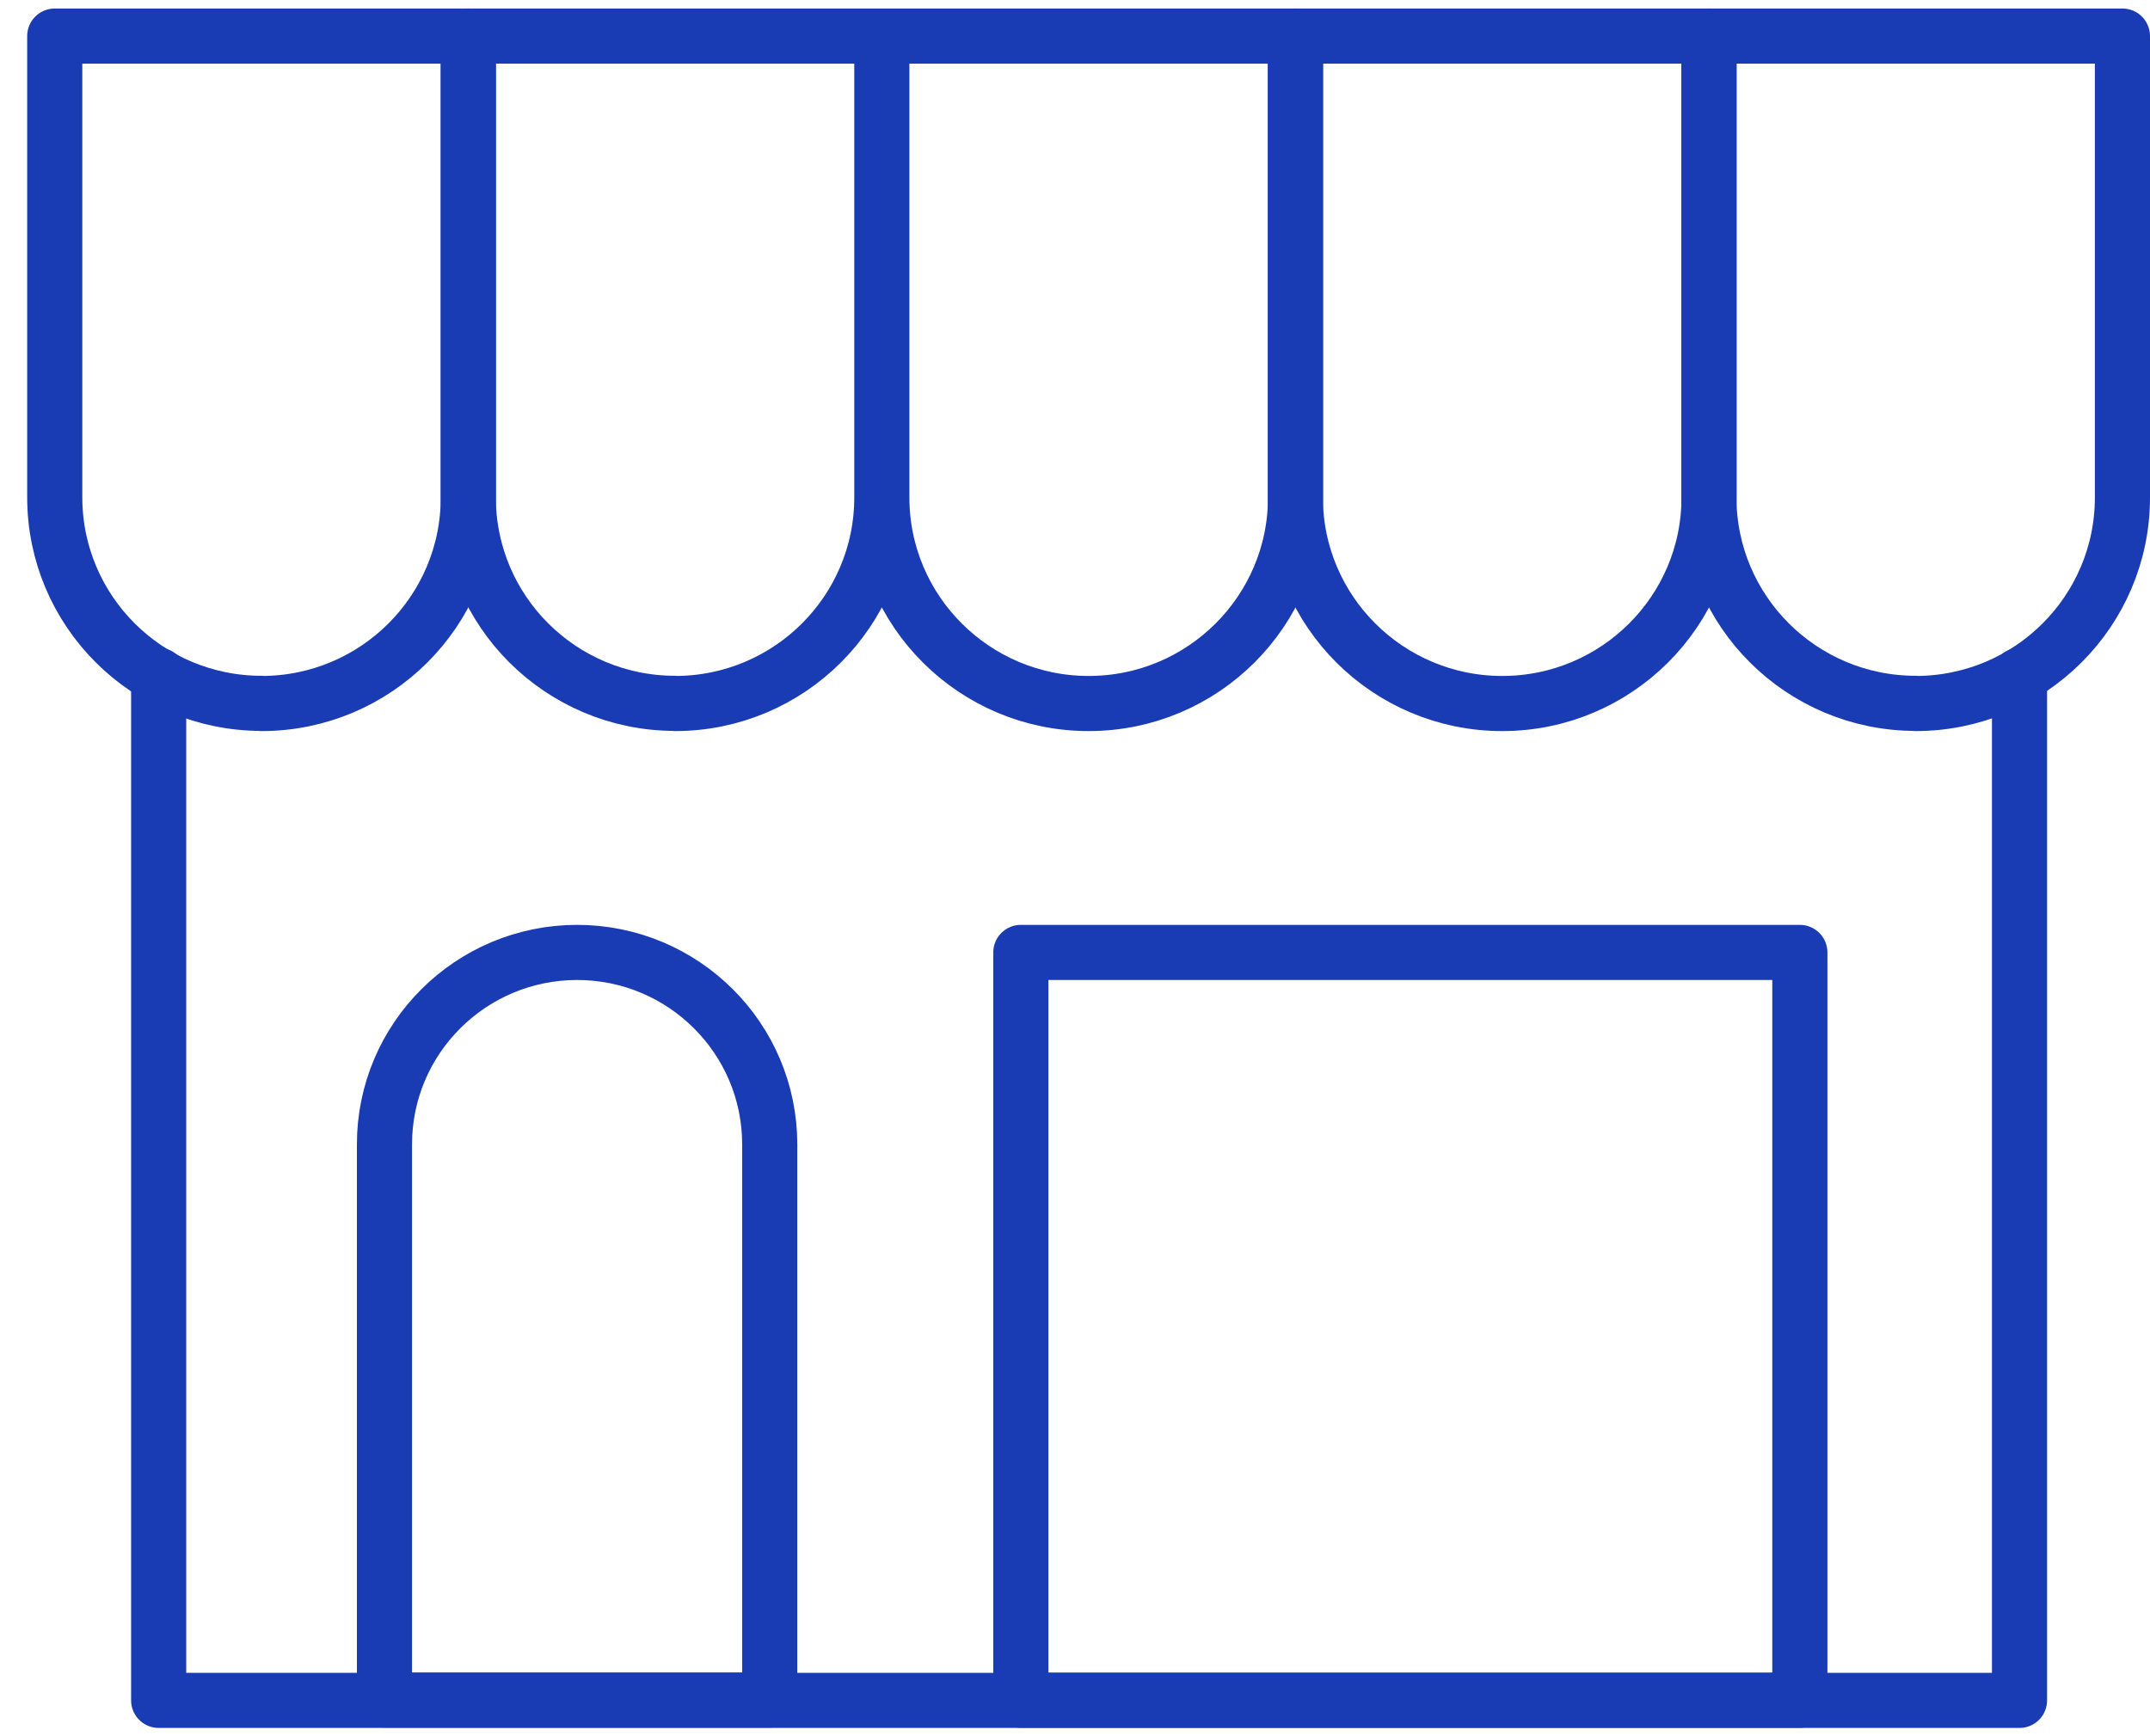
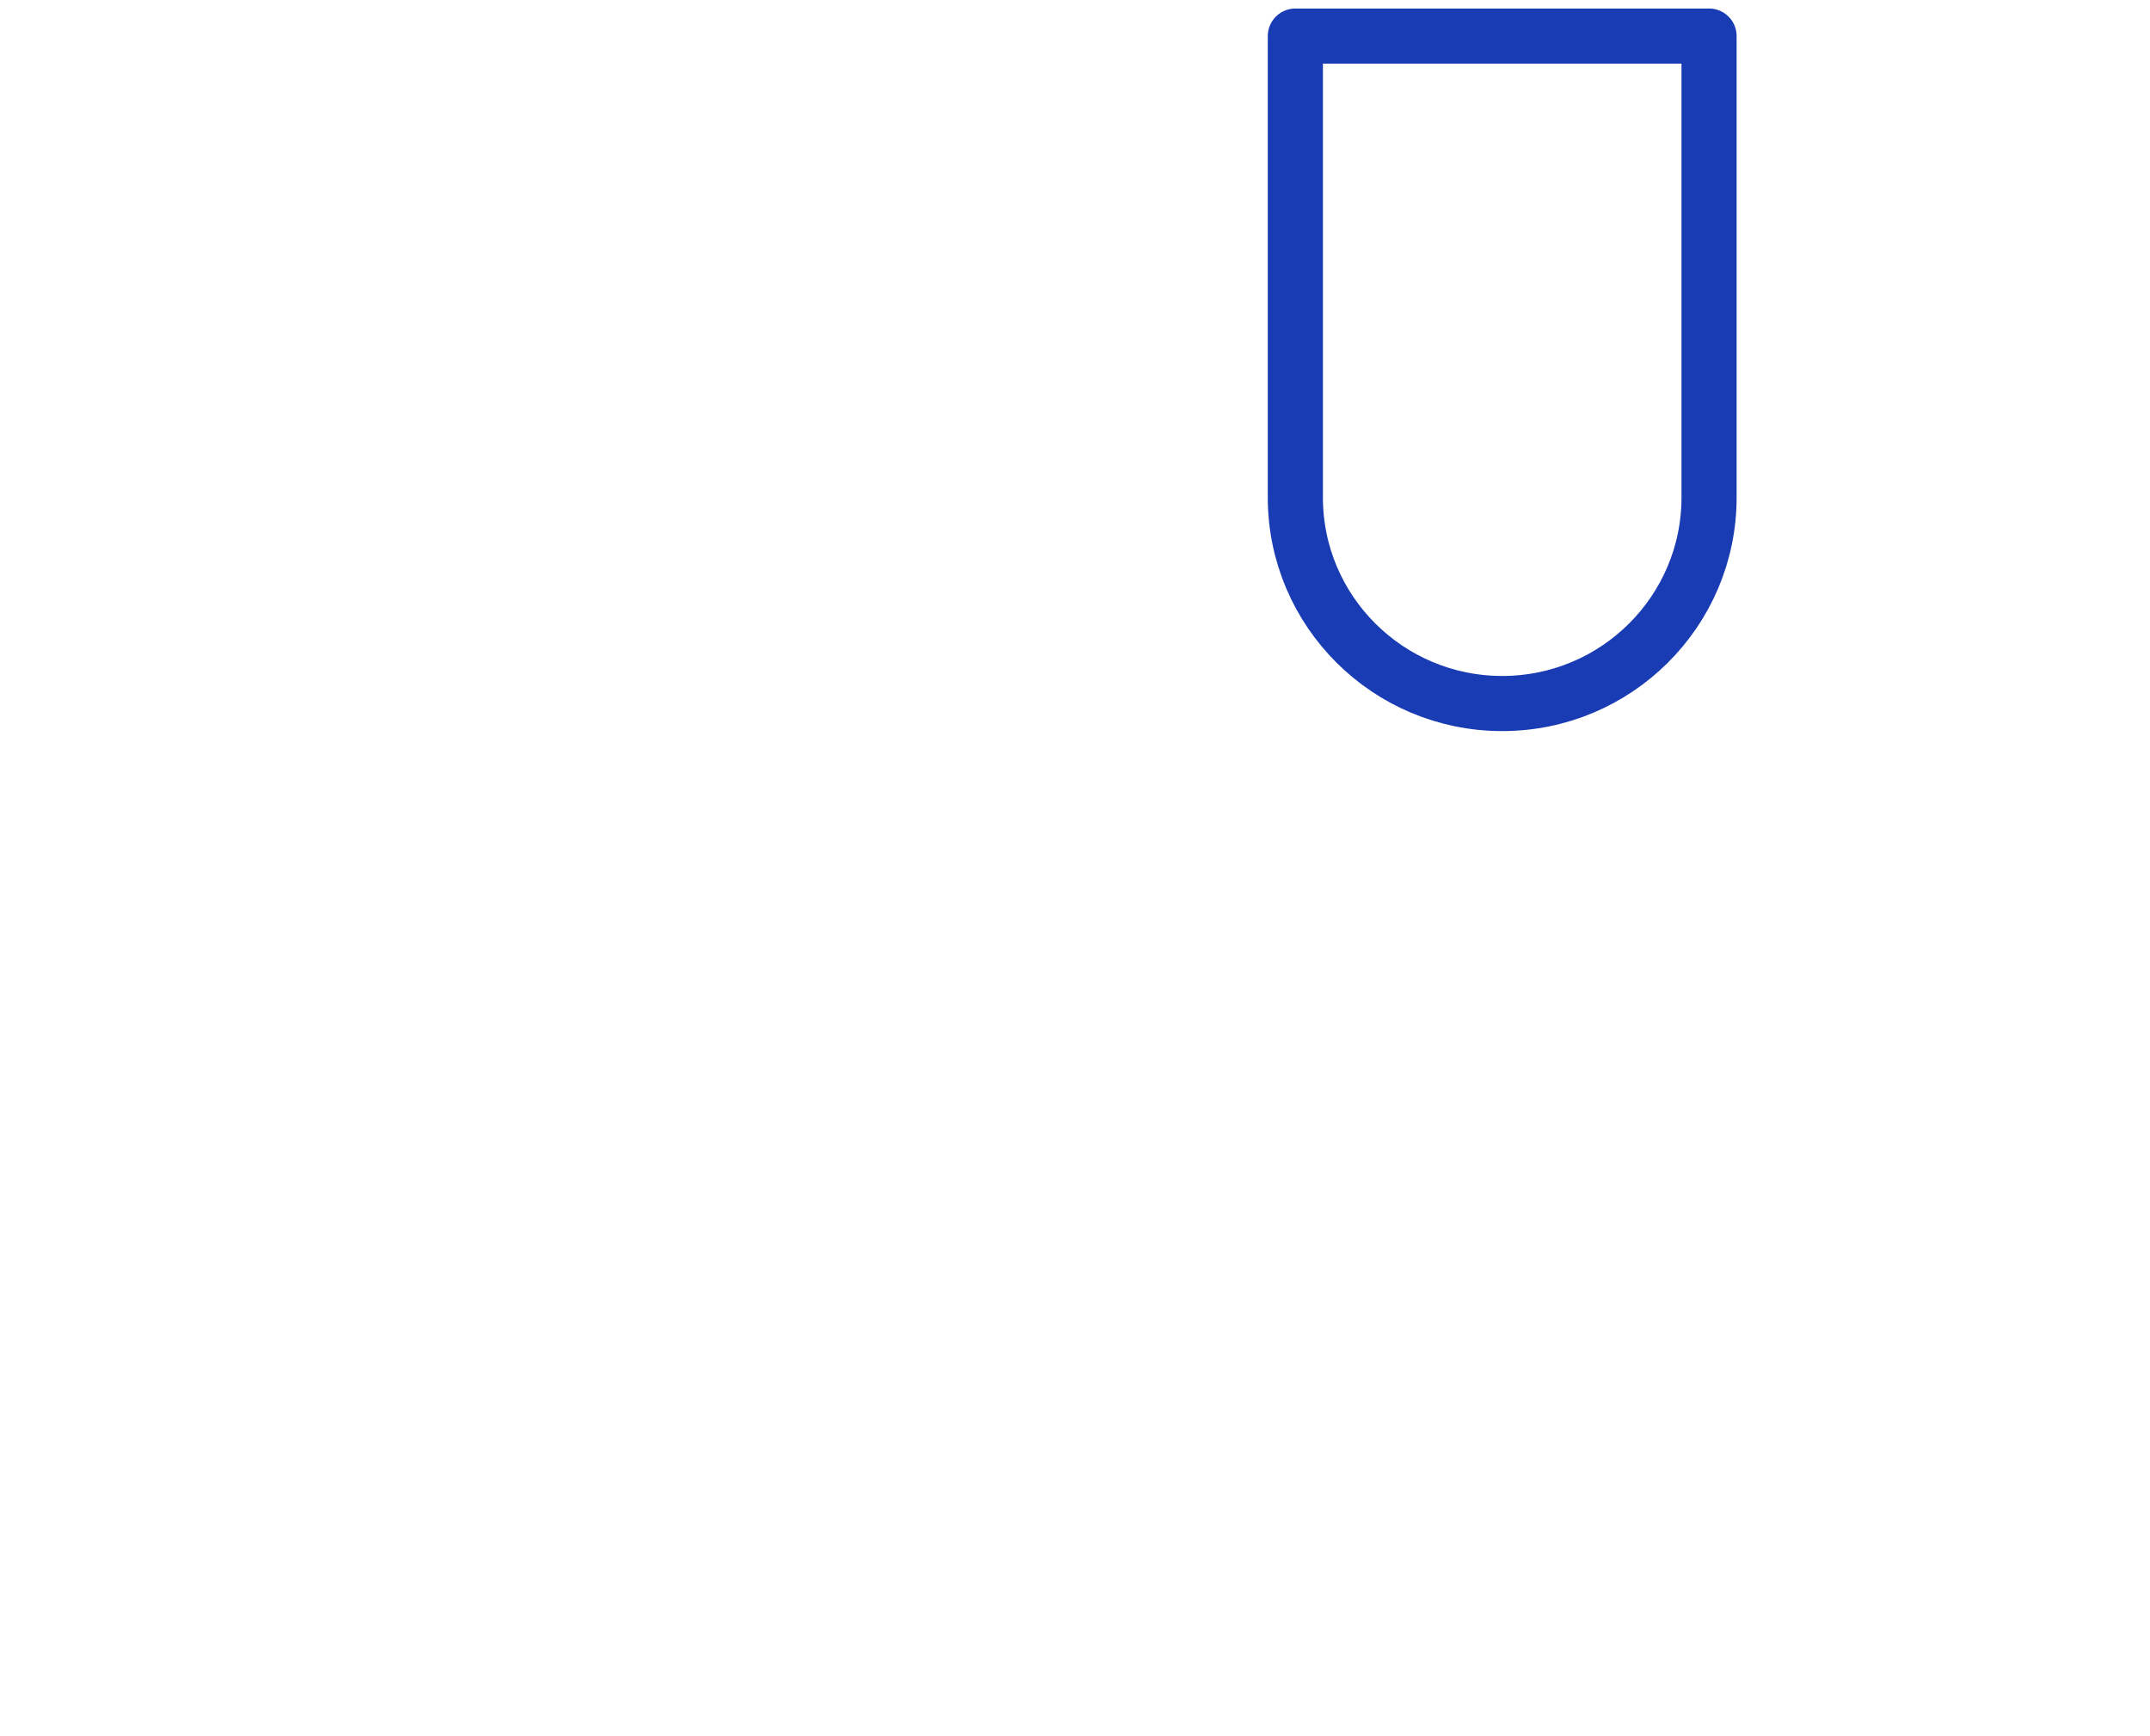
<svg xmlns="http://www.w3.org/2000/svg" width="78" height="63" fill="none">
-   <path d="M73.266 24.506V61.7H5.756V24.506" stroke="#193CB4" stroke-width="2" stroke-linecap="round" stroke-linejoin="round" />
-   <path d="M9.49 25.522c-4.144 0-7.504-3.348-7.504-7.476V1.309H16.99v16.743c0 4.128-3.36 7.476-7.504 7.476l.006-.006Z" stroke="#193CB4" stroke-width="2" stroke-linecap="round" stroke-linejoin="round" />
-   <path d="M24.494 25.522c-4.145 0-7.505-3.348-7.505-7.476V1.309h15.003v16.743c0 4.128-3.36 7.476-7.504 7.476l.006-.006Zm7.504-24.213h15.003v16.743c0 4.122-3.36 7.476-7.505 7.476-4.138 0-7.504-3.348-7.504-7.476V1.309h.006Z" stroke="#193CB4" stroke-width="2" stroke-linecap="round" stroke-linejoin="round" />
  <path d="M47 1.309h15.003v16.743c0 4.122-3.36 7.476-7.505 7.476-4.138 0-7.504-3.348-7.504-7.476V1.309H47Z" stroke="#193CB4" stroke-width="2" stroke-linecap="round" stroke-linejoin="round" />
-   <path d="M69.501 25.522c-4.144 0-7.504-3.348-7.504-7.476V1.309H77v16.743c0 4.128-3.36 7.476-7.505 7.476l.006-.006ZM20.94 34.56c-3.86 0-6.992 3.12-6.992 6.966v20.162h13.977V41.526c0-3.847-3.13-6.966-6.991-6.966h.006Zm44.357 0H37.035v27.134h28.262V34.56Z" stroke="#193CB4" stroke-width="2" stroke-linecap="round" stroke-linejoin="round" />
</svg>